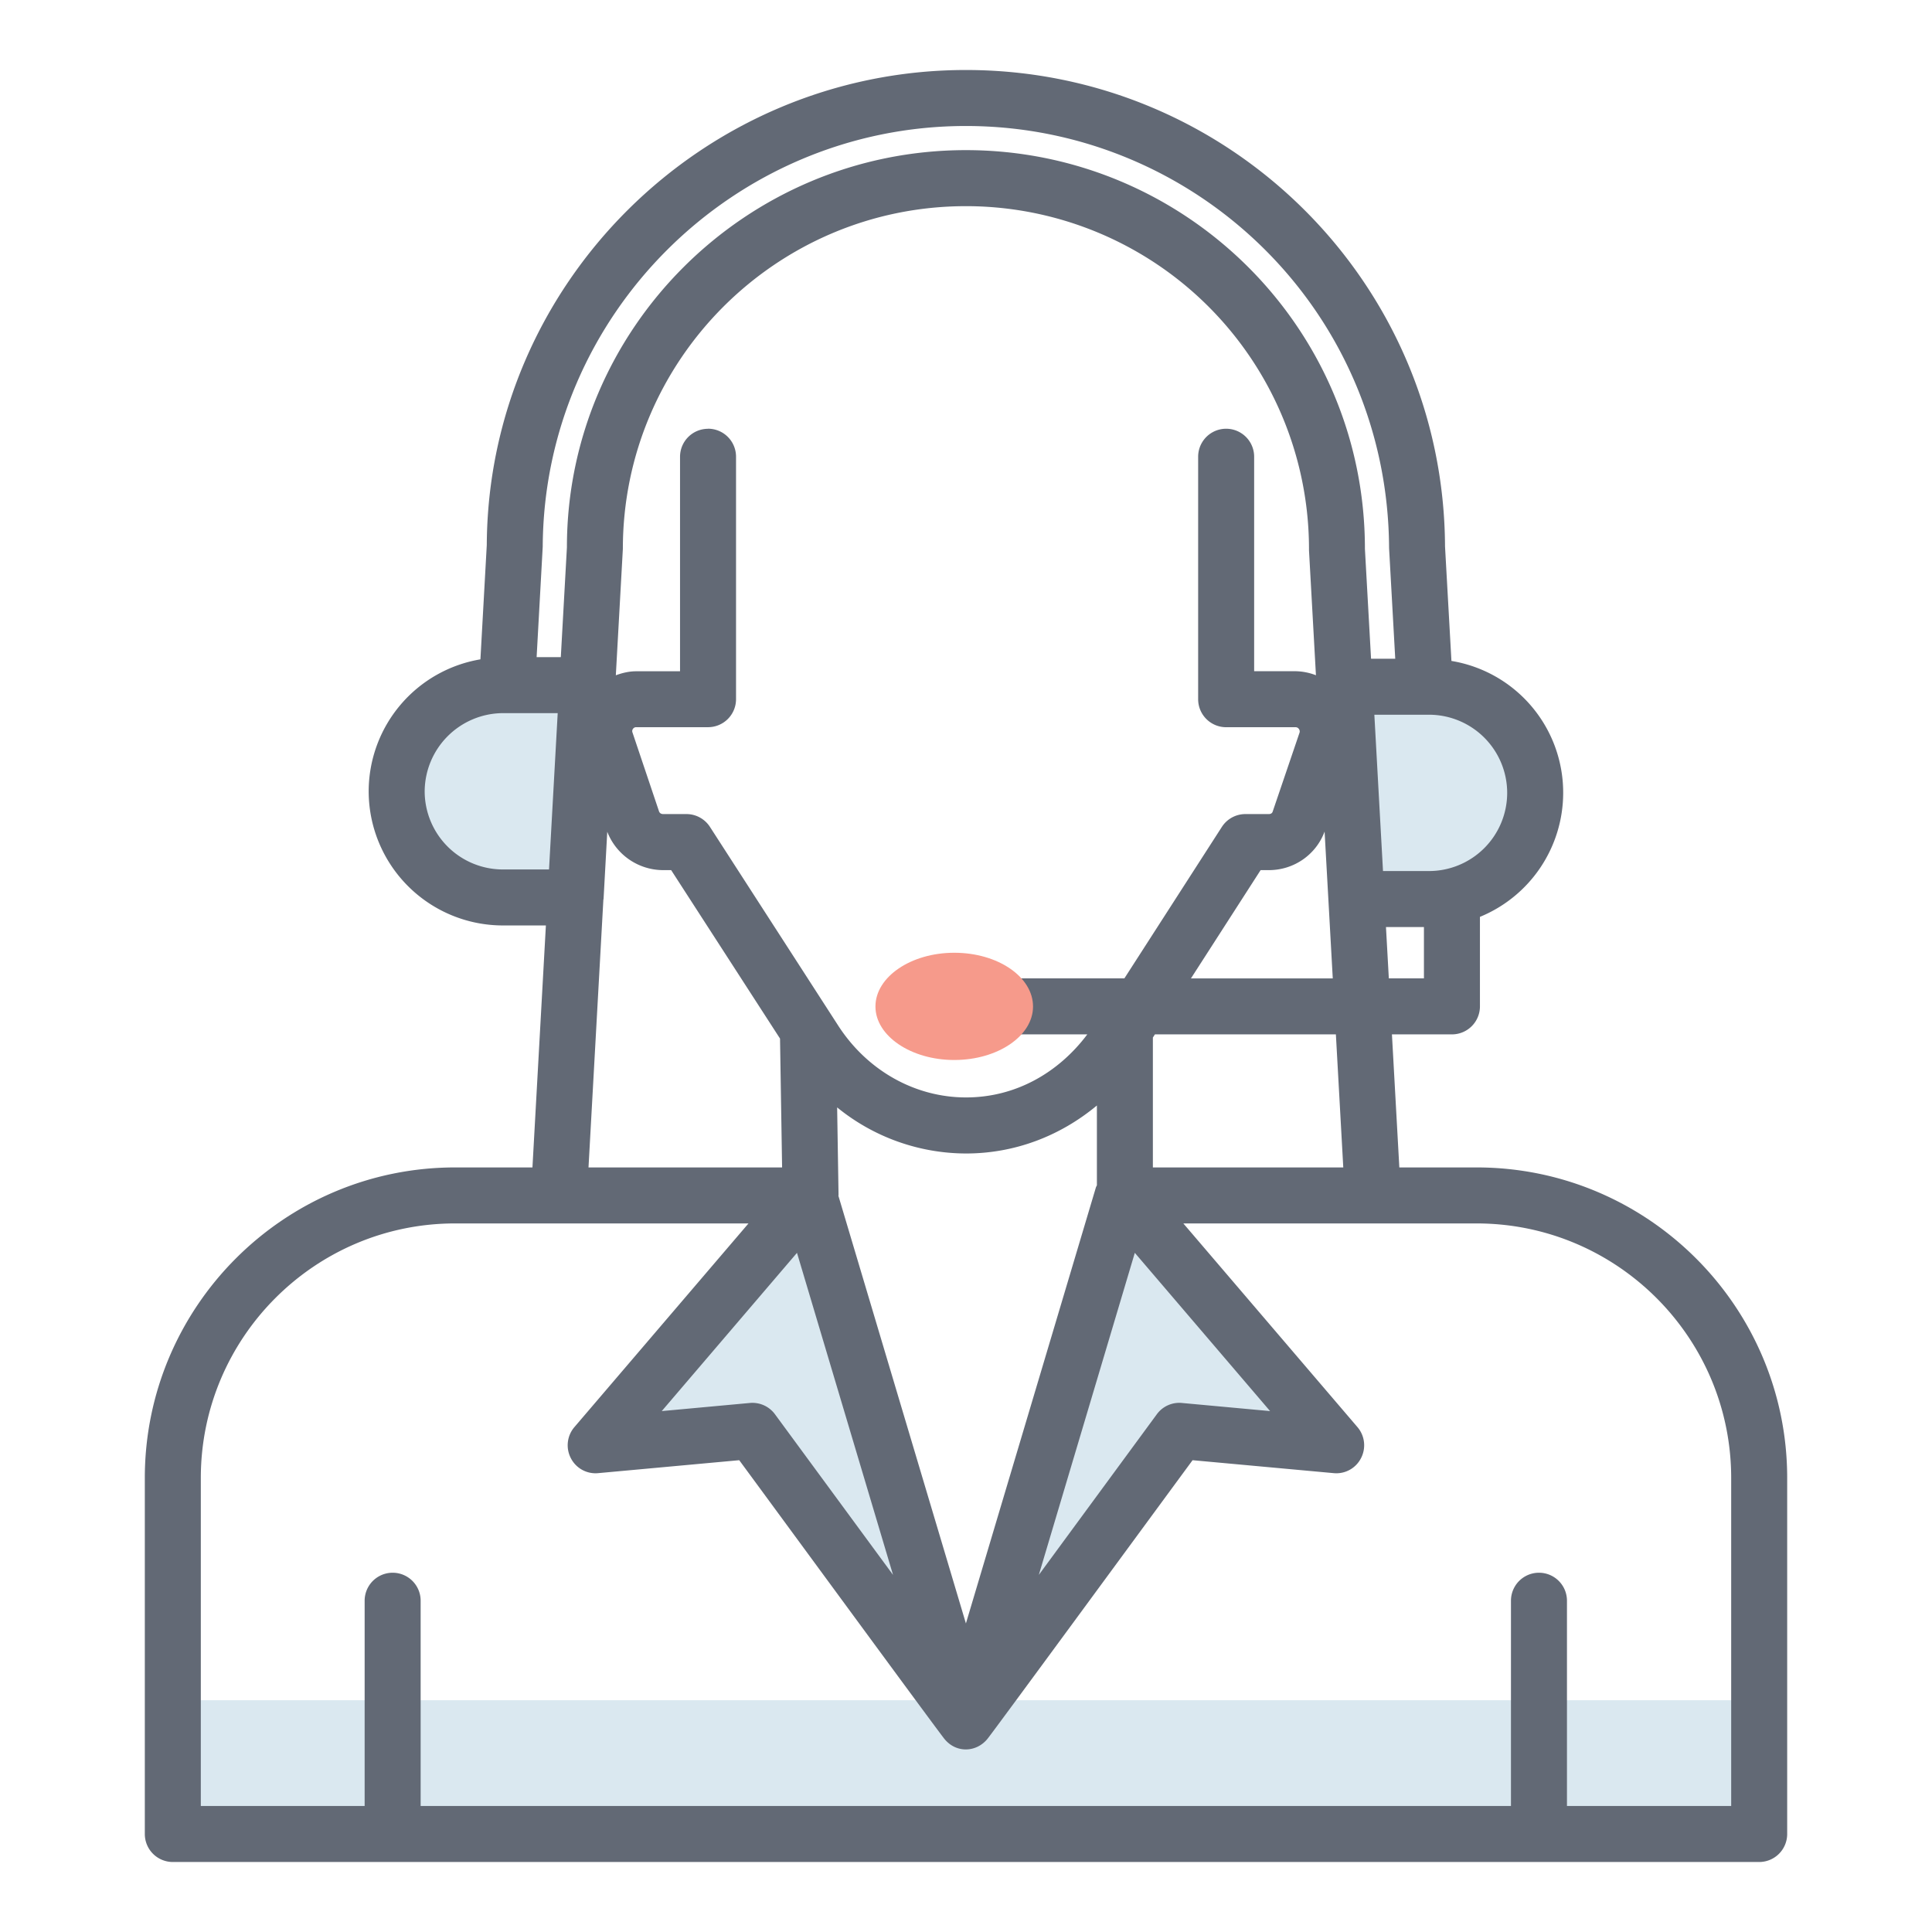
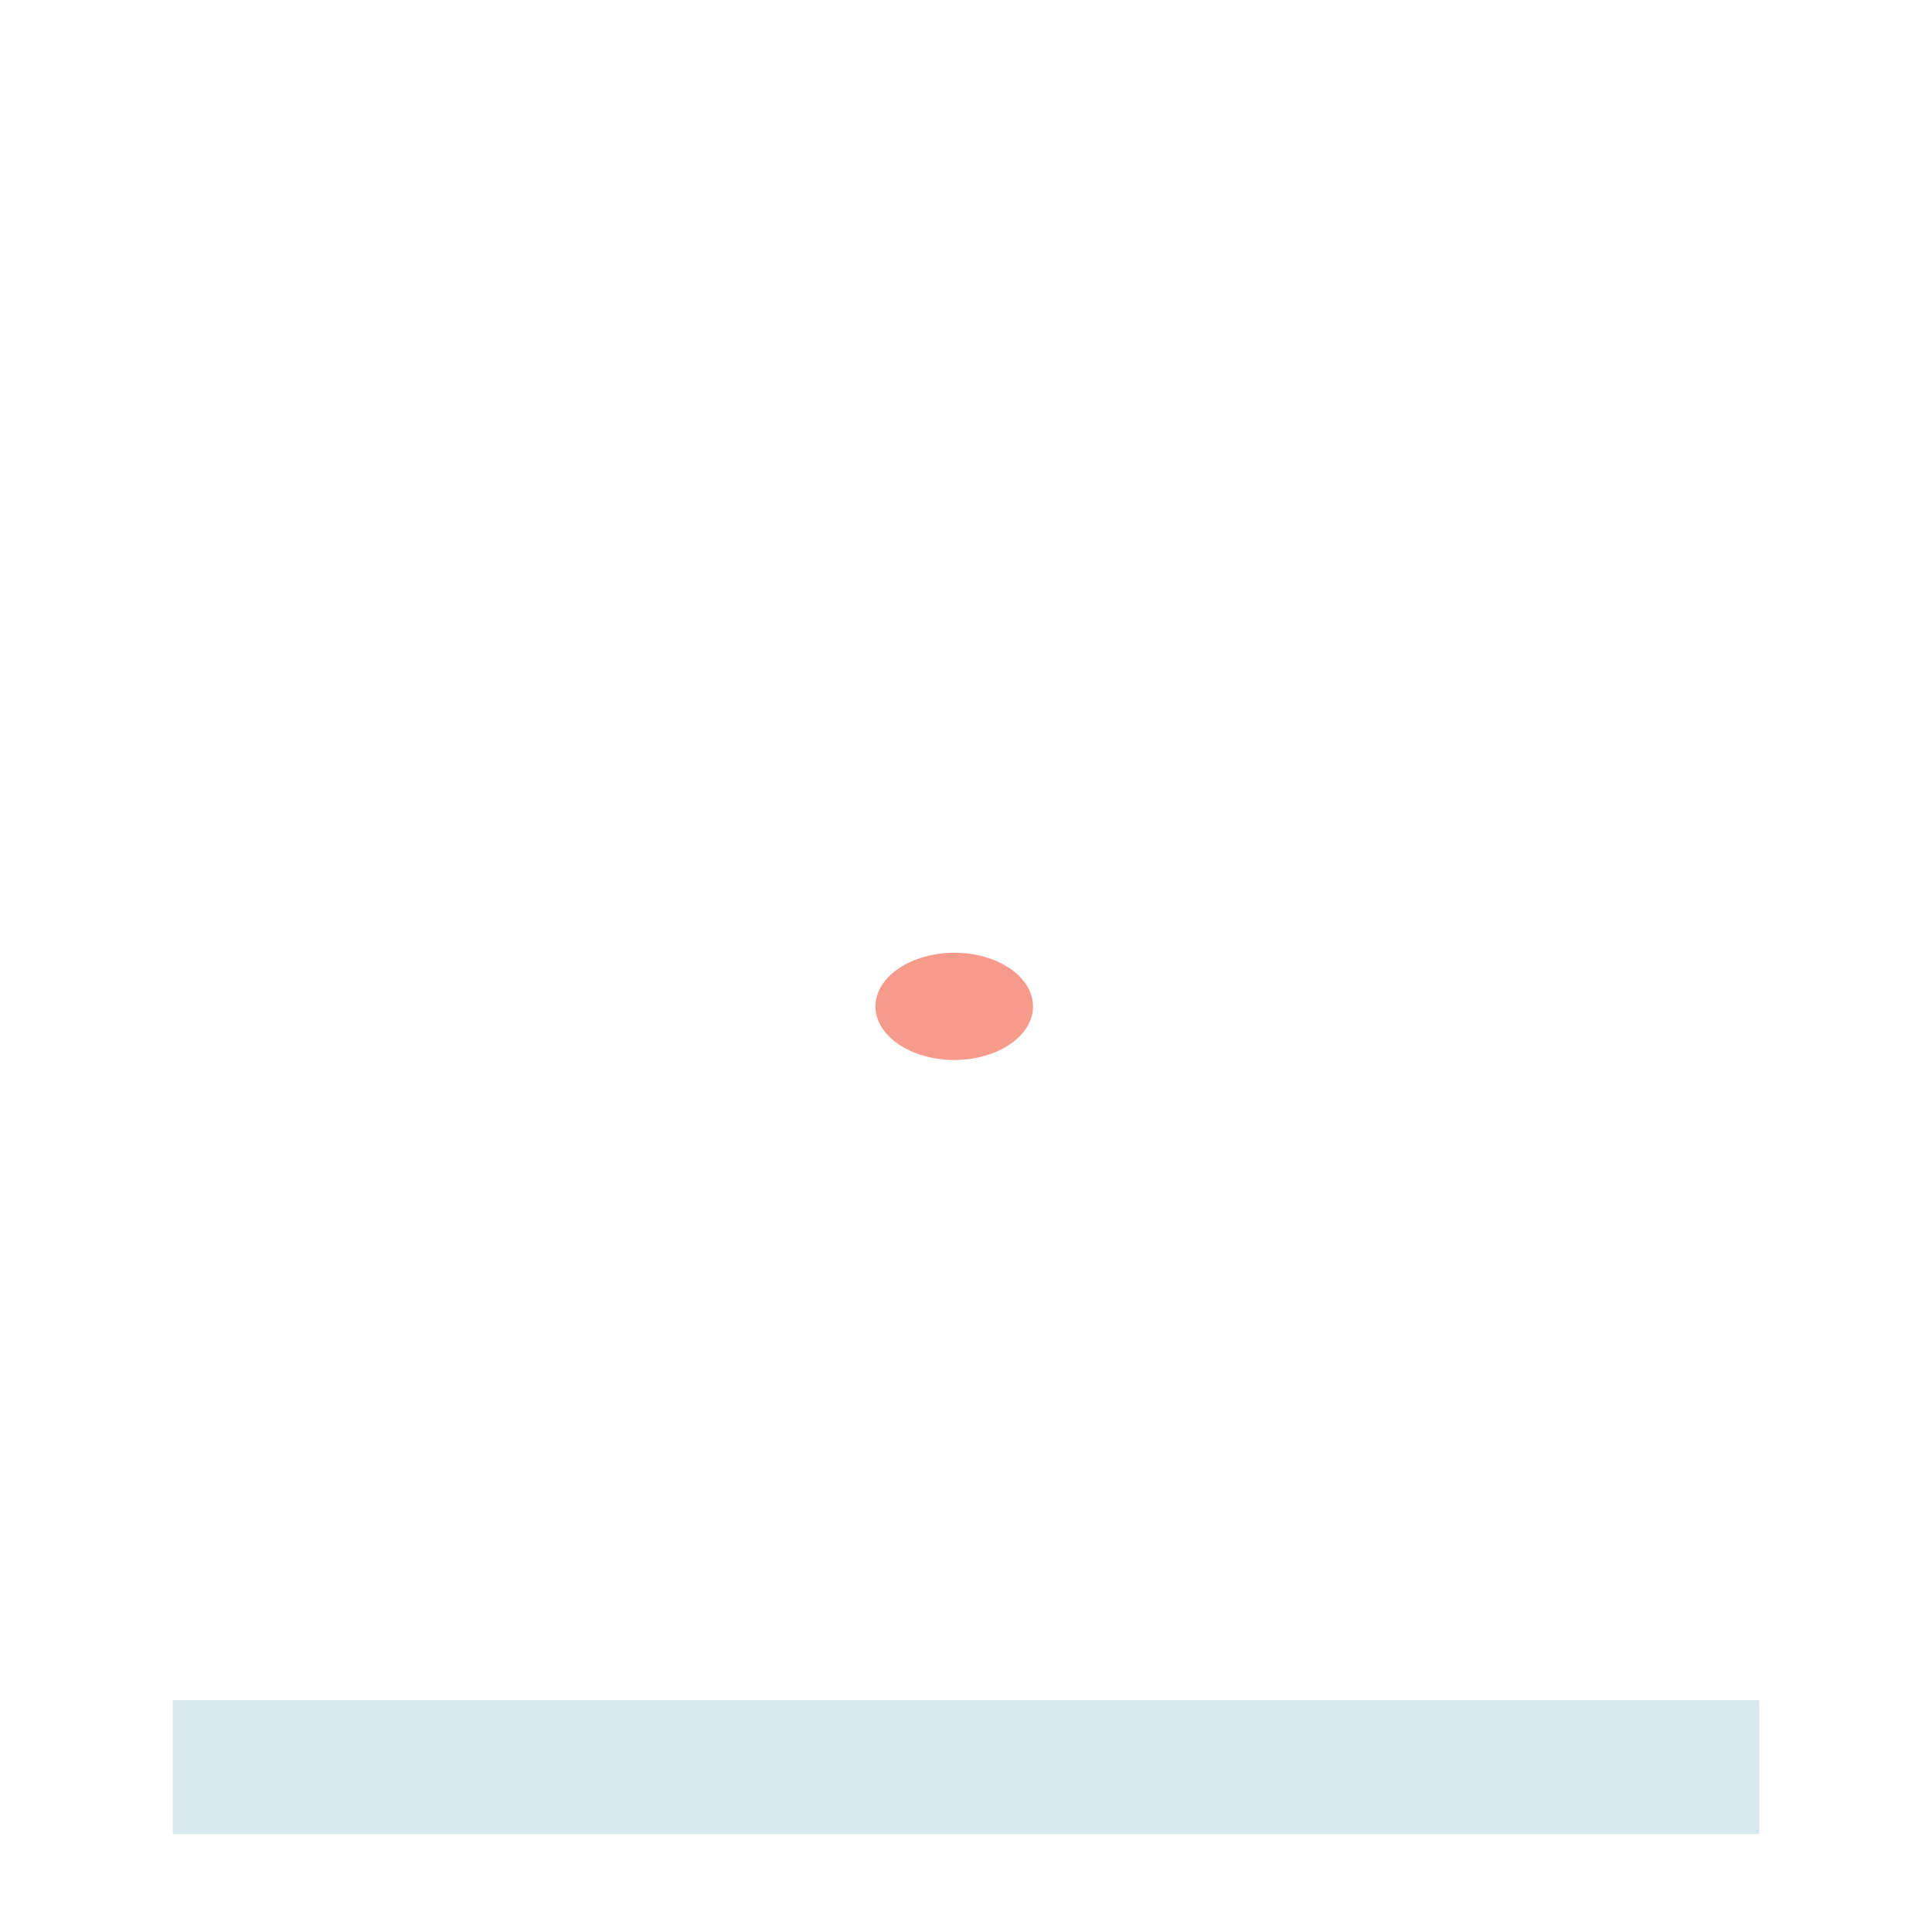
<svg xmlns="http://www.w3.org/2000/svg" xml:space="preserve" width="512" height="512" style="enable-background:new 0 0 512 512" viewBox="0 0 69 69">
  <path fill="#dae8f0" d="M6.171 60.722h56.657v4.779H6.171z" data-original="#dae8f0" />
-   <path fill="#dae8f0" d="m28.898 42.699 5.599 18.78-7.624-10.376-5.599.513zm11.197 0-5.598 18.78 7.624-10.376 5.598.513zm-19.118-18.23-.42 7.583h-2.594a3.792 3.792 0 0 1-3.796-3.787c0-1.05.429-1.993 1.116-2.68a3.777 3.777 0 0 1 2.68-1.116zm33.851 3.853a3.792 3.792 0 0 1-3.796 3.787h-2.585l-.42-7.583h3.005a3.8 3.8 0 0 1 2.69 1.116 3.769 3.769 0 0 1 1.106 2.68z" data-original="#dae8f0" />
-   <path fill="#626975" d="M52.736 41.694h-2.76l-.264-4.752h2.143a1 1 0 0 0 1-1v-3.197a4.791 4.791 0 0 0 2.973-4.423 4.767 4.767 0 0 0-3.991-4.717l-.229-4.09C51.564 10.086 43.894 2.5 34.496 2.5c-9.389 0-17.065 7.633-17.111 16.964l-.227 4.084a4.787 4.787 0 0 0-3.991 4.718 4.797 4.797 0 0 0 4.796 4.786h1.533l-.48 8.642h-2.763c-6.11 0-11.081 4.976-11.081 11.092V65.5a1 1 0 0 0 1 1h56.656a1 1 0 0 0 1-1V52.786c0-6.116-4.975-11.092-11.092-11.092zm-4.762 0h-6.8v-4.639l.073-.113h6.463zM34.497 57.98l-4.554-15.273c0-.01.005-.018.005-.027l-.05-3.13a7.308 7.308 0 0 0 4.602 1.646c1.727 0 3.35-.613 4.675-1.714v2.85c-.011.027-.029.052-.037.081zm-9.21-42.666a1 1 0 0 0-1 1v7.66H22.72c-.252 0-.494.058-.726.143l.251-4.514c0-6.75 5.496-12.24 12.251-12.24A12.25 12.25 0 0 1 46.75 19.656l.248 4.46a2.115 2.115 0 0 0-.727-.144h-1.48v-7.66a1 1 0 1 0-2 0v8.66a1 1 0 0 0 1 1h2.48c.048 0 .087.02.117.061.031.043.038.09.024.133l-.96 2.822c-.025.077-.103.086-.136.086h-.838a1 1 0 0 0-.841.46l-3.48 5.407h-6.344a1 1 0 1 0 0 2h5.02c-1.027 1.368-2.557 2.253-4.332 2.253-1.828 0-3.54-.965-4.578-2.585l-4.568-7.078a1 1 0 0 0-.84-.457h-.83c-.043 0-.12-.013-.15-.101l-.946-2.812a.134.134 0 0 1 .017-.13.133.133 0 0 1 .115-.06h2.566a1 1 0 0 0 1-1v-8.66a1 1 0 0 0-1-1zm22.02 14.385.292 5.244h-5.065l2.488-3.867h.293c.906 0 1.69-.56 1.992-1.377zM31.894 56.246l-4.215-5.735a1 1 0 0 0-.898-.405l-3.147.29 4.83-5.652zm8.635-11.502 4.831 5.652-3.148-.29a.993.993 0 0 0-.898.405l-4.213 5.735zm9.072-9.802-.102-1.833h1.356v1.833zm4.227-6.62a2.795 2.795 0 0 1-2.797 2.787h-1.638l-.309-5.583h1.947a2.793 2.793 0 0 1 2.797 2.796zM34.496 4.5c8.211 0 15.07 6.592 15.114 15.075l.22 3.951h-.864l-.219-3.924c0-7.94-6.457-14.24-14.25-14.24-7.86 0-14.252 6.387-14.25 14.184l-.218 3.923h-.864l.218-3.945C19.425 11.24 26.205 4.5 34.496 4.5zM17.963 31.052a2.794 2.794 0 0 1-2.796-2.786 2.809 2.809 0 0 1 2.796-2.797h1.955l-.31 5.583zm3.586 1.08c0-.008.006-.016.007-.026l.132-2.4a2.147 2.147 0 0 0 1.996 1.37h.286l3.888 6.016.074 4.602h-6.914zM61.829 64.5h-5.866v-7.331a1 1 0 1 0-2 0V64.5h-38.94v-7.331a1 1 0 1 0-2 0V64.5H7.172V52.786c0-5.014 4.074-9.092 9.08-9.092h10.48l-6.217 7.273a.999.999 0 0 0-.128 1.11.99.99 0 0 0 .98.535l5.034-.462c1.461 1.985 7.07 9.635 7.325 9.95.42.522 1.147.49 1.542 0 .237-.293 5.544-7.532 7.324-9.95l5.036.462a.988.988 0 0 0 .98-.536.998.998 0 0 0-.129-1.11l-6.217-7.272h10.474c5.014 0 9.092 4.078 9.092 9.092V64.5z" data-original="#626975" />
  <path fill="#f69a8b" d="M36.894 35.947c0 1.049-1.255 1.91-2.814 1.91-1.546 0-2.814-.861-2.814-1.91 0-1.058 1.268-1.92 2.814-1.92 1.56 0 2.814.862 2.814 1.92z" data-original="#f69a8b" />
</svg>